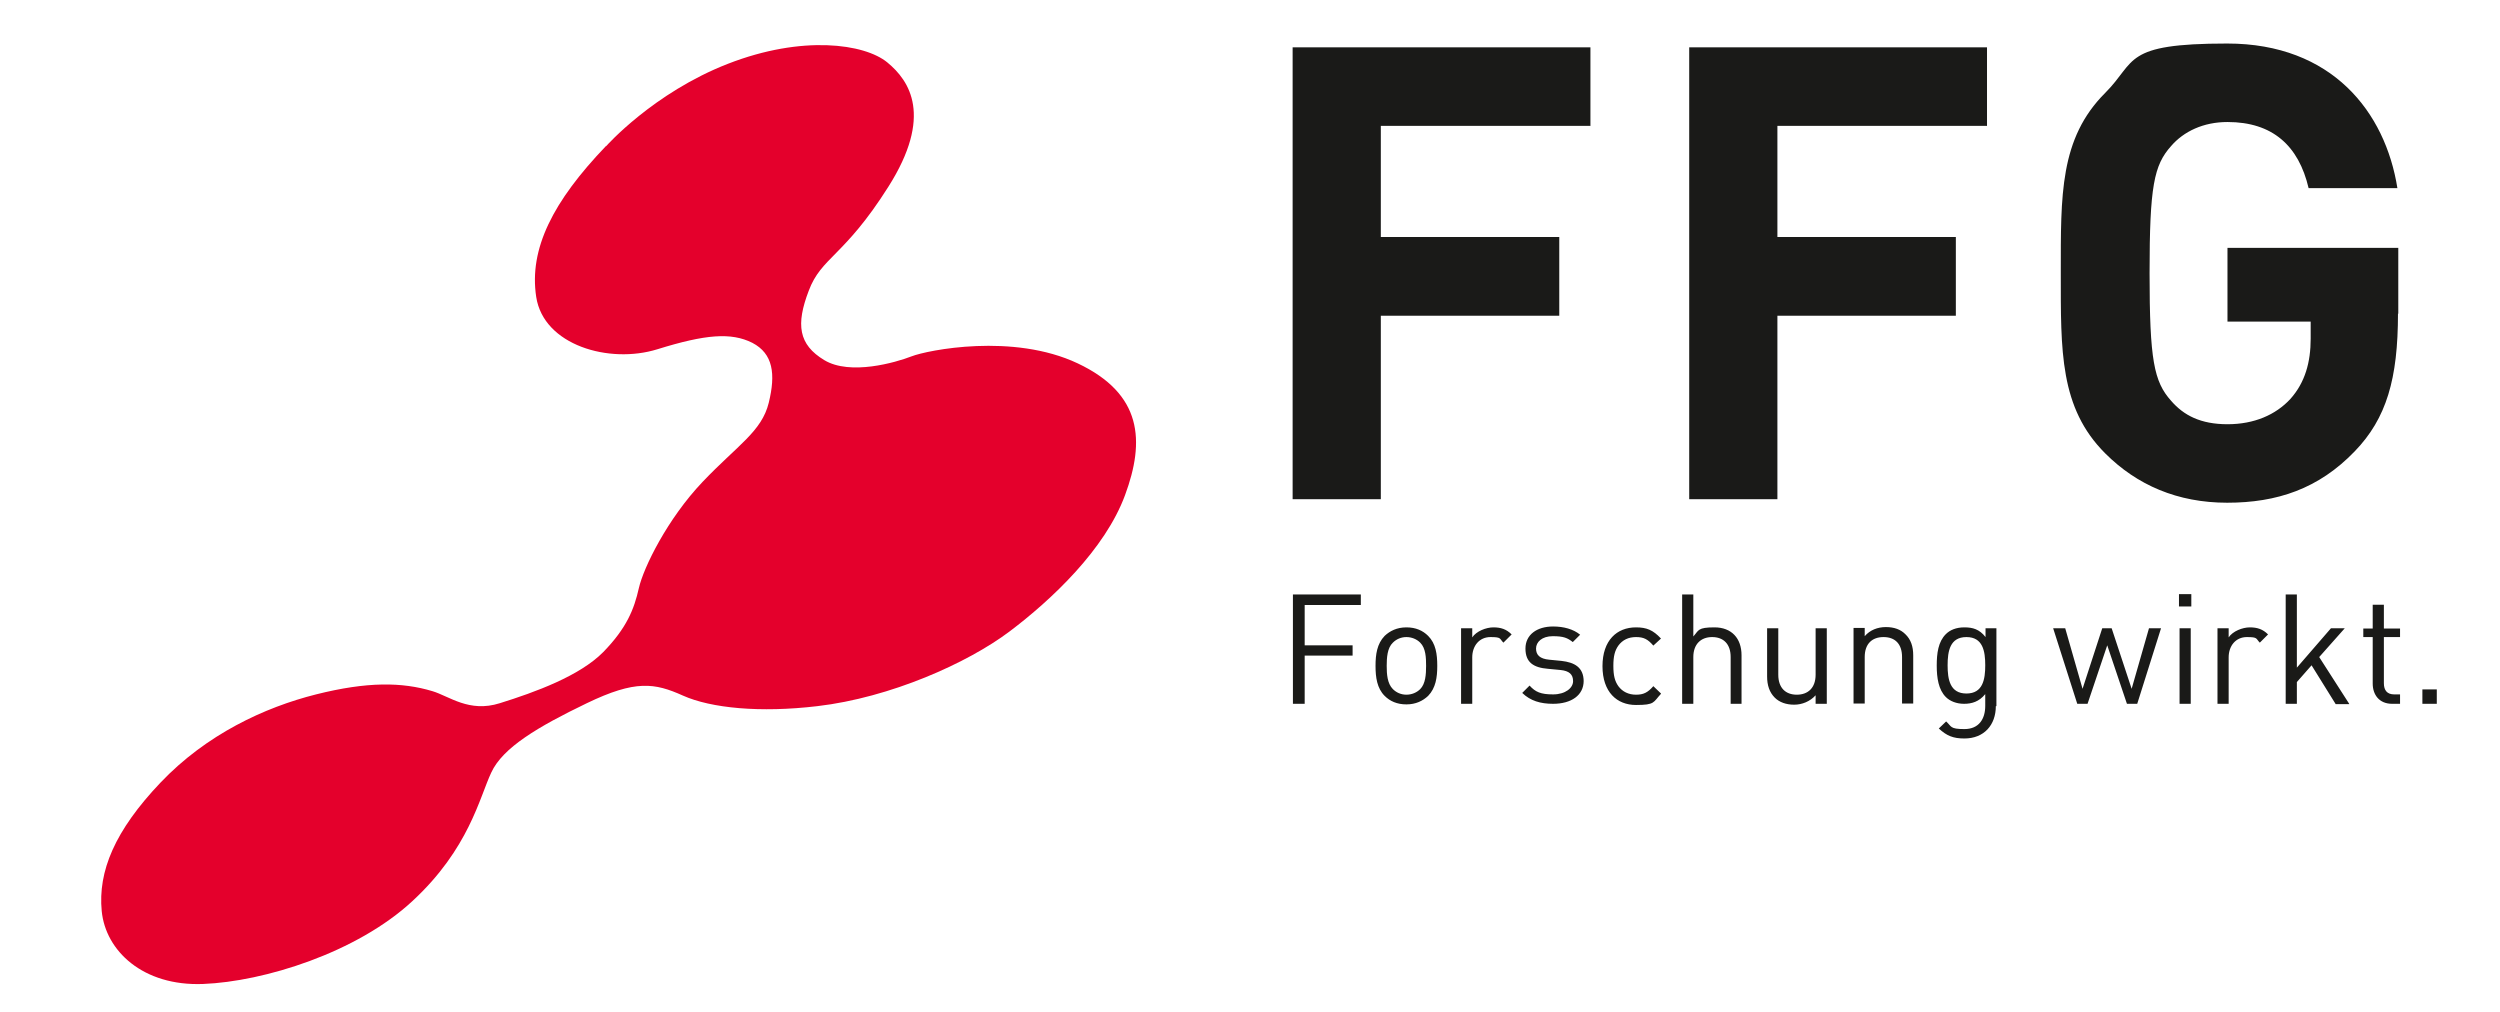
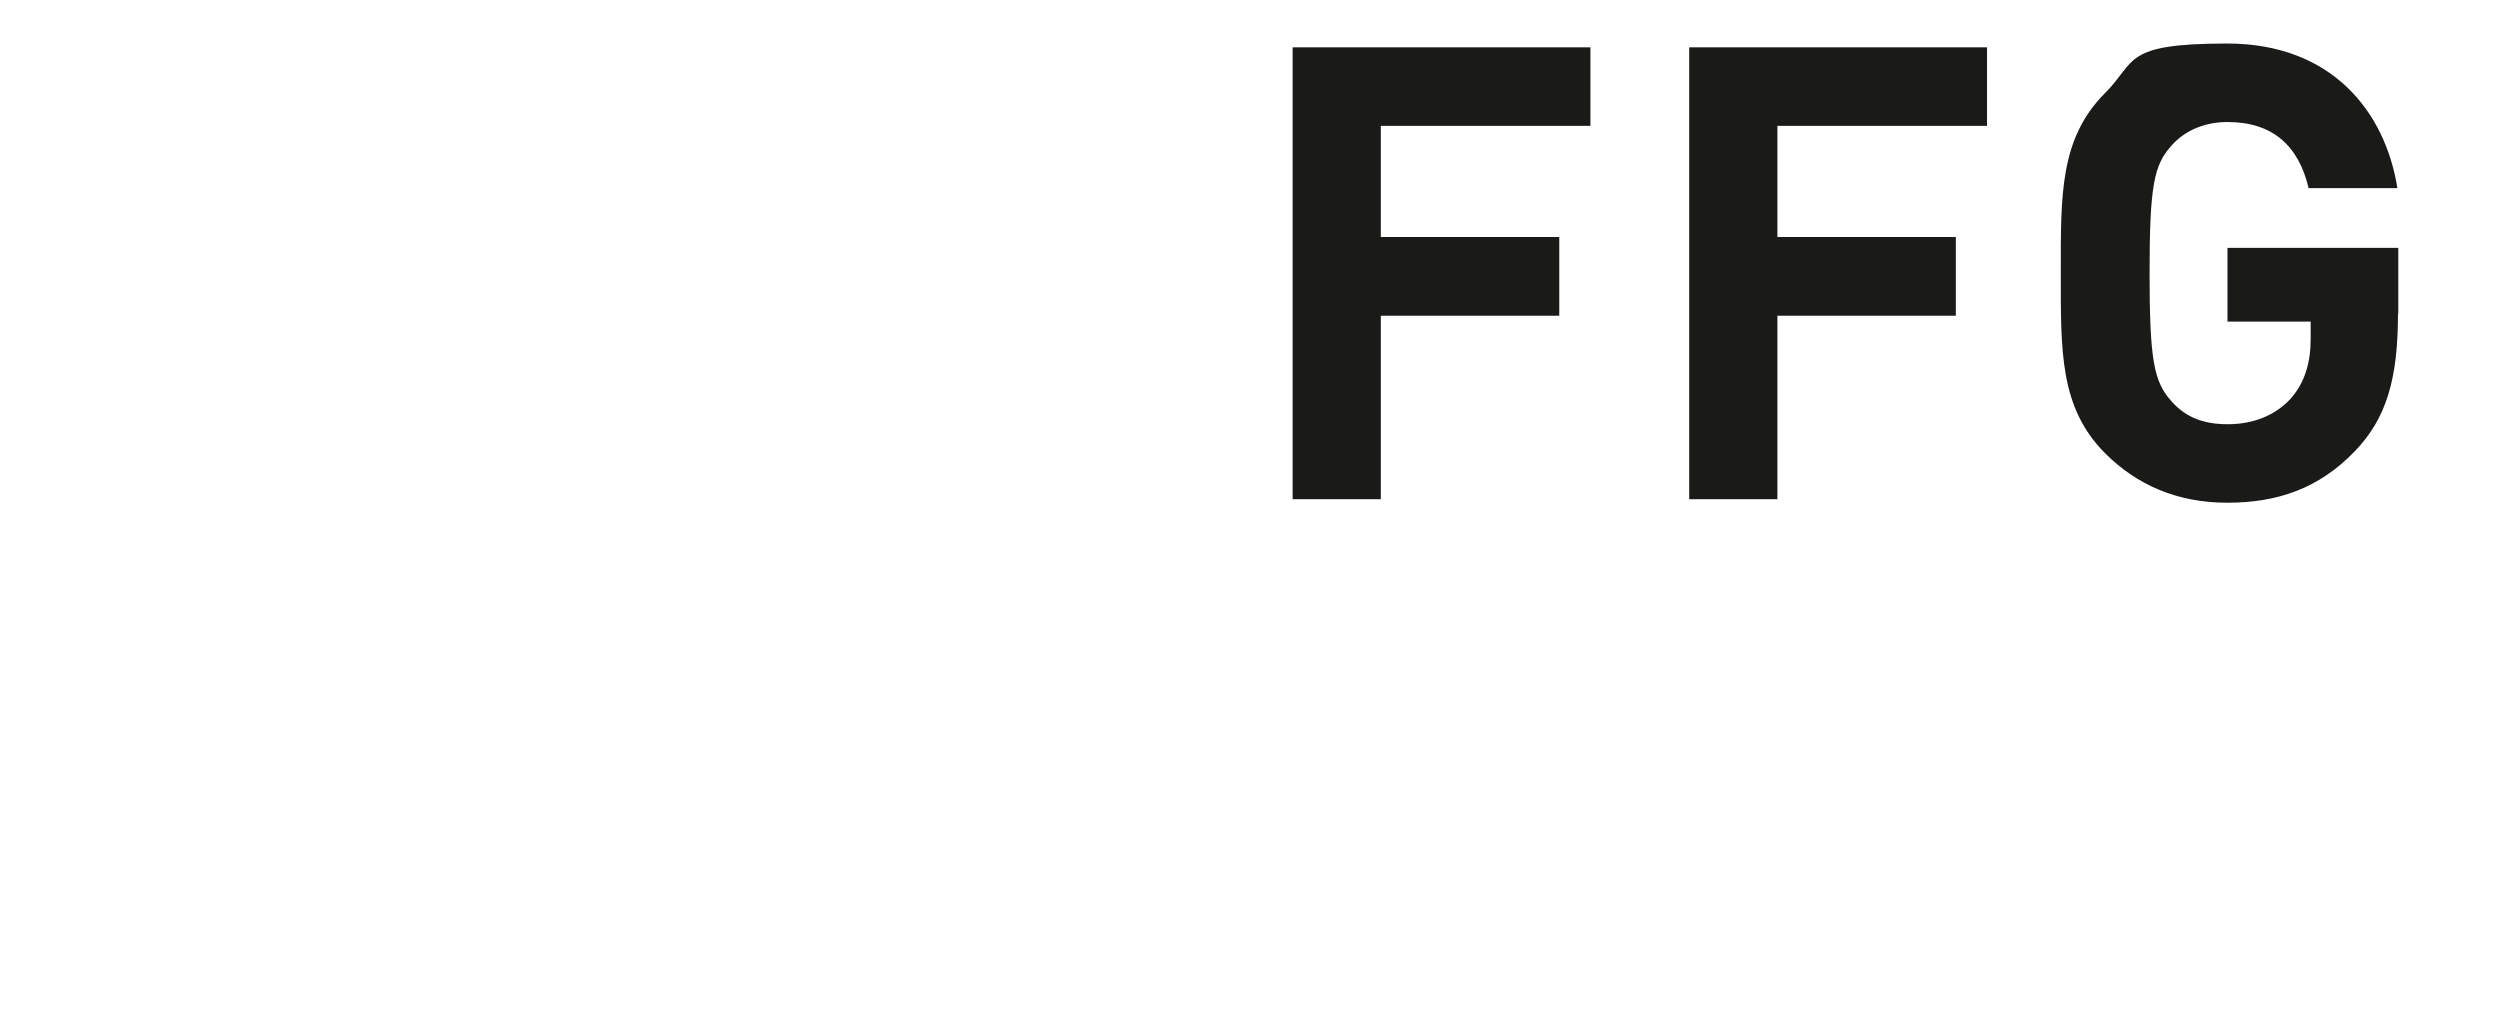
<svg xmlns="http://www.w3.org/2000/svg" width="200" height="81" version="1.1" viewBox="0 0 850.4 342.4">
  <defs>
    <style>
      .cls-1 {
        fill: #1a1a18;
      }

      .cls-2 {
        fill: #e4002c;
      }
    </style>
  </defs>
  <g>
    <g id="a">
-       <path class="cls-1" d="M828.9,233.5h-4.9v4.9h4.9v-4.9ZM816.4,238.4v-3.2h-2c-2.4,0-3.5-1.4-3.5-3.8v-15.7h5.5v-2.9h-5.5v-8.1h-3.8v8.1h-3.2v2.9h3.2v15.8c0,3.8,2.2,6.9,6.6,6.9h2.7ZM799.1,238.4l-10.2-15.9,8.7-9.8h-4.7l-11.6,13.4v-24.9h-3.8v37.2h3.8v-7.4l5-5.7,8.2,13.2h4.6ZM771.5,214.8c-1.8-1.8-3.7-2.4-6.2-2.4s-5.8,1.3-7.2,3.4v-3.1h-3.8v25.7h3.8v-15.8c0-3.9,2.4-6.9,6.2-6.9s3,.5,4.4,1.9l2.8-2.8h0ZM745.2,212.7h-3.8v25.7h3.8v-25.7ZM745.4,201.1h-4.2v4.2h4.2v-4.2ZM735.1,212.7h-4.1l-5.9,20.6-6.8-20.6h-3.2l-6.7,20.6-5.9-20.6h-4.1l8.2,25.7h3.5l6.7-19.9,6.7,19.9h3.5l8.1-25.7h0ZM675.3,225.3c0,4.8-.8,9.6-6.4,9.6s-6.4-4.8-6.4-9.6.8-9.6,6.4-9.6,6.4,4.8,6.4,9.6M679.1,239.2v-26.5h-3.7v3c-2.1-2.7-4.4-3.3-7.2-3.3s-4.9.9-6.3,2.3c-2.6,2.6-3.1,6.5-3.1,10.7s.6,8.2,3.1,10.7c1.4,1.4,3.6,2.3,6.2,2.3s5.1-.7,7.2-3.3v4c0,4.4-2.1,7.9-7.1,7.9s-4.3-.9-6.2-2.6l-2.5,2.4c2.7,2.5,4.9,3.4,8.7,3.4,6.7,0,10.7-4.6,10.7-11M650.8,238.4v-16.5c0-3-.8-5.4-2.7-7.2-1.6-1.6-3.8-2.4-6.6-2.4s-5.4,1-7.2,3.1v-2.8h-3.8v25.7h3.8v-15.8c0-4.5,2.5-6.8,6.4-6.8s6.3,2.3,6.3,6.8v15.8h3.8,0ZM621.4,238.4v-25.7h-3.8v15.8c0,4.5-2.6,6.8-6.4,6.8s-6.3-2.3-6.3-6.8v-15.8h-3.8v16.4c0,3,.8,5.4,2.6,7.2,1.6,1.6,3.9,2.4,6.6,2.4s5.4-1.1,7.3-3.2v2.9h3.7ZM592.4,238.4v-16.5c0-5.8-3.4-9.5-9.2-9.5s-5.3,1-7.2,3.1v-14.3h-3.8v37.2h3.8v-15.9c0-4.4,2.6-6.8,6.4-6.8s6.3,2.3,6.3,6.8v15.9h3.8ZM565,234.9l-2.6-2.5c-1.9,2.2-3.4,2.9-5.9,2.9s-4.6-1-6-2.9c-1.2-1.7-1.7-3.6-1.7-6.9s.5-5.2,1.7-6.9c1.4-1.9,3.4-2.9,6-2.9s4,.7,5.9,2.9l2.6-2.4c-2.7-2.9-4.9-3.8-8.5-3.8-6.5,0-11.4,4.4-11.4,13.2s4.9,13.2,11.4,13.2,5.8-.9,8.5-3.8M538.7,230.8c0-4.8-3.1-6.5-7.6-7l-4.1-.4c-3.2-.3-4.5-1.6-4.5-3.8s2-4.2,5.7-4.2,5,.6,6.8,2l2.5-2.5c-2.3-1.9-5.6-2.8-9.2-2.8-5.5,0-9.4,2.8-9.4,7.5s2.7,6.5,7.7,6.9l4.2.4c3,.3,4.3,1.5,4.3,3.8s-2.6,4.5-6.8,4.5-6-.8-8-3l-2.5,2.5c2.8,2.7,6.2,3.7,10.5,3.7,6.2,0,10.4-2.9,10.4-7.8M514.2,214.8c-1.8-1.8-3.7-2.4-6.2-2.4s-5.8,1.3-7.2,3.4v-3.1h-3.8v25.7h3.8v-15.8c0-3.9,2.4-6.9,6.2-6.9s3,.5,4.4,1.9l2.8-2.8h0ZM485.1,225.5c0,2.9-.2,6.1-2,7.9-1.2,1.2-2.9,1.9-4.7,1.9s-3.4-.7-4.6-1.9c-1.9-1.9-2.1-5.1-2.1-7.9s.2-6.1,2.1-7.9c1.2-1.2,2.8-1.9,4.6-1.9s3.5.7,4.7,1.9c1.9,1.9,2,5.1,2,7.9M488.9,225.5c0-4-.5-7.6-3.1-10.2-1.8-1.8-4.2-2.9-7.4-2.9s-5.6,1.2-7.4,2.9c-2.6,2.7-3.1,6.3-3.1,10.2s.5,7.6,3.1,10.2c1.8,1.8,4.2,2.9,7.4,2.9s5.6-1.2,7.4-2.9c2.6-2.7,3.1-6.3,3.1-10.2M462.9,204.7v-3.5h-23.1v37.2h4v-16.4h16.3v-3.5h-16.3v-13.7h19.1Z" />
      <path class="cls-1" d="M815.8,105.8v-22.5h-58.1v25.1h28.3v5.8c0,8-1.9,14.9-6.9,20.5-5,5.4-12.3,8.6-21.4,8.6s-14.9-3-19.2-8c-5.8-6.5-7.3-13.8-7.3-43.4s1.5-36.7,7.3-43.2c4.3-5,11-8.2,19.2-8.2,15.3,0,24.2,8,27.6,22.5h30.2c-4.1-25.9-22.2-49.2-57.9-49.2s-30.7,6-41.5,16.8c-15.5,15.5-15.1,34.8-15.1,61.3s-.4,45.8,15.1,61.3c10.8,10.8,24.6,16.8,41.5,16.8s31.1-4.7,43.4-17.5c10.8-11.2,14.7-24.6,14.7-46.9M675.9,41.9V15.1h-101.3v153.7h30v-62.4h60.7v-26.8h-60.7v-37.8h71.2ZM541,41.9V15.1h-101.3v153.7h30v-62.4h60.7v-26.8h-60.7v-37.8h71.2Z" />
-       <path class="cls-2" d="M206.2,48.7s16-18.1,41.4-28c25.4-9.9,46.5-6.8,54.2-.5,7.7,6.3,15.6,18.3.4,42.3-15.1,23.9-22.8,23.9-27.1,35.4-4.4,11.5-3.5,18.3,5.3,23.6s24.3.8,29.7-1.3,34.5-8,56.5,2.4c22,10.4,22.9,26.4,16.1,44.8-6.8,18.5-25.1,35.7-39.3,46.4s-40.5,22.5-65.4,25.4c-19.4,2.3-36.1.7-45.7-3.6s-16.1-5.4-32.7,2.6c-16.6,8-28.6,15.1-32.5,23.6-4,8.5-7.6,25.9-26.7,43.6-19,17.7-50.7,27.5-71.3,28.3-20.5.8-33.2-11.3-34.5-24.8-1.3-13.5,4.4-27.3,20-43.7,15.6-16.4,35.4-25.6,52.9-30s29.3-4.2,39.6-1.1c5.7,1.7,12.5,7.4,22.9,4.1,12.2-3.8,27.2-9.3,35.2-17.4,8-8.2,10.5-14.6,12.1-21.7s9.8-23.7,21.7-36.2c11.9-12.5,20.1-17.1,22.5-26.9s1.5-16.7-5.6-20.4c-7.2-3.6-15.9-2.9-32.3,2.2-16.4,5.1-38.7-1.4-41.2-17.8s5.7-32.5,23.7-51.3h0Z" />
    </g>
  </g>
</svg>